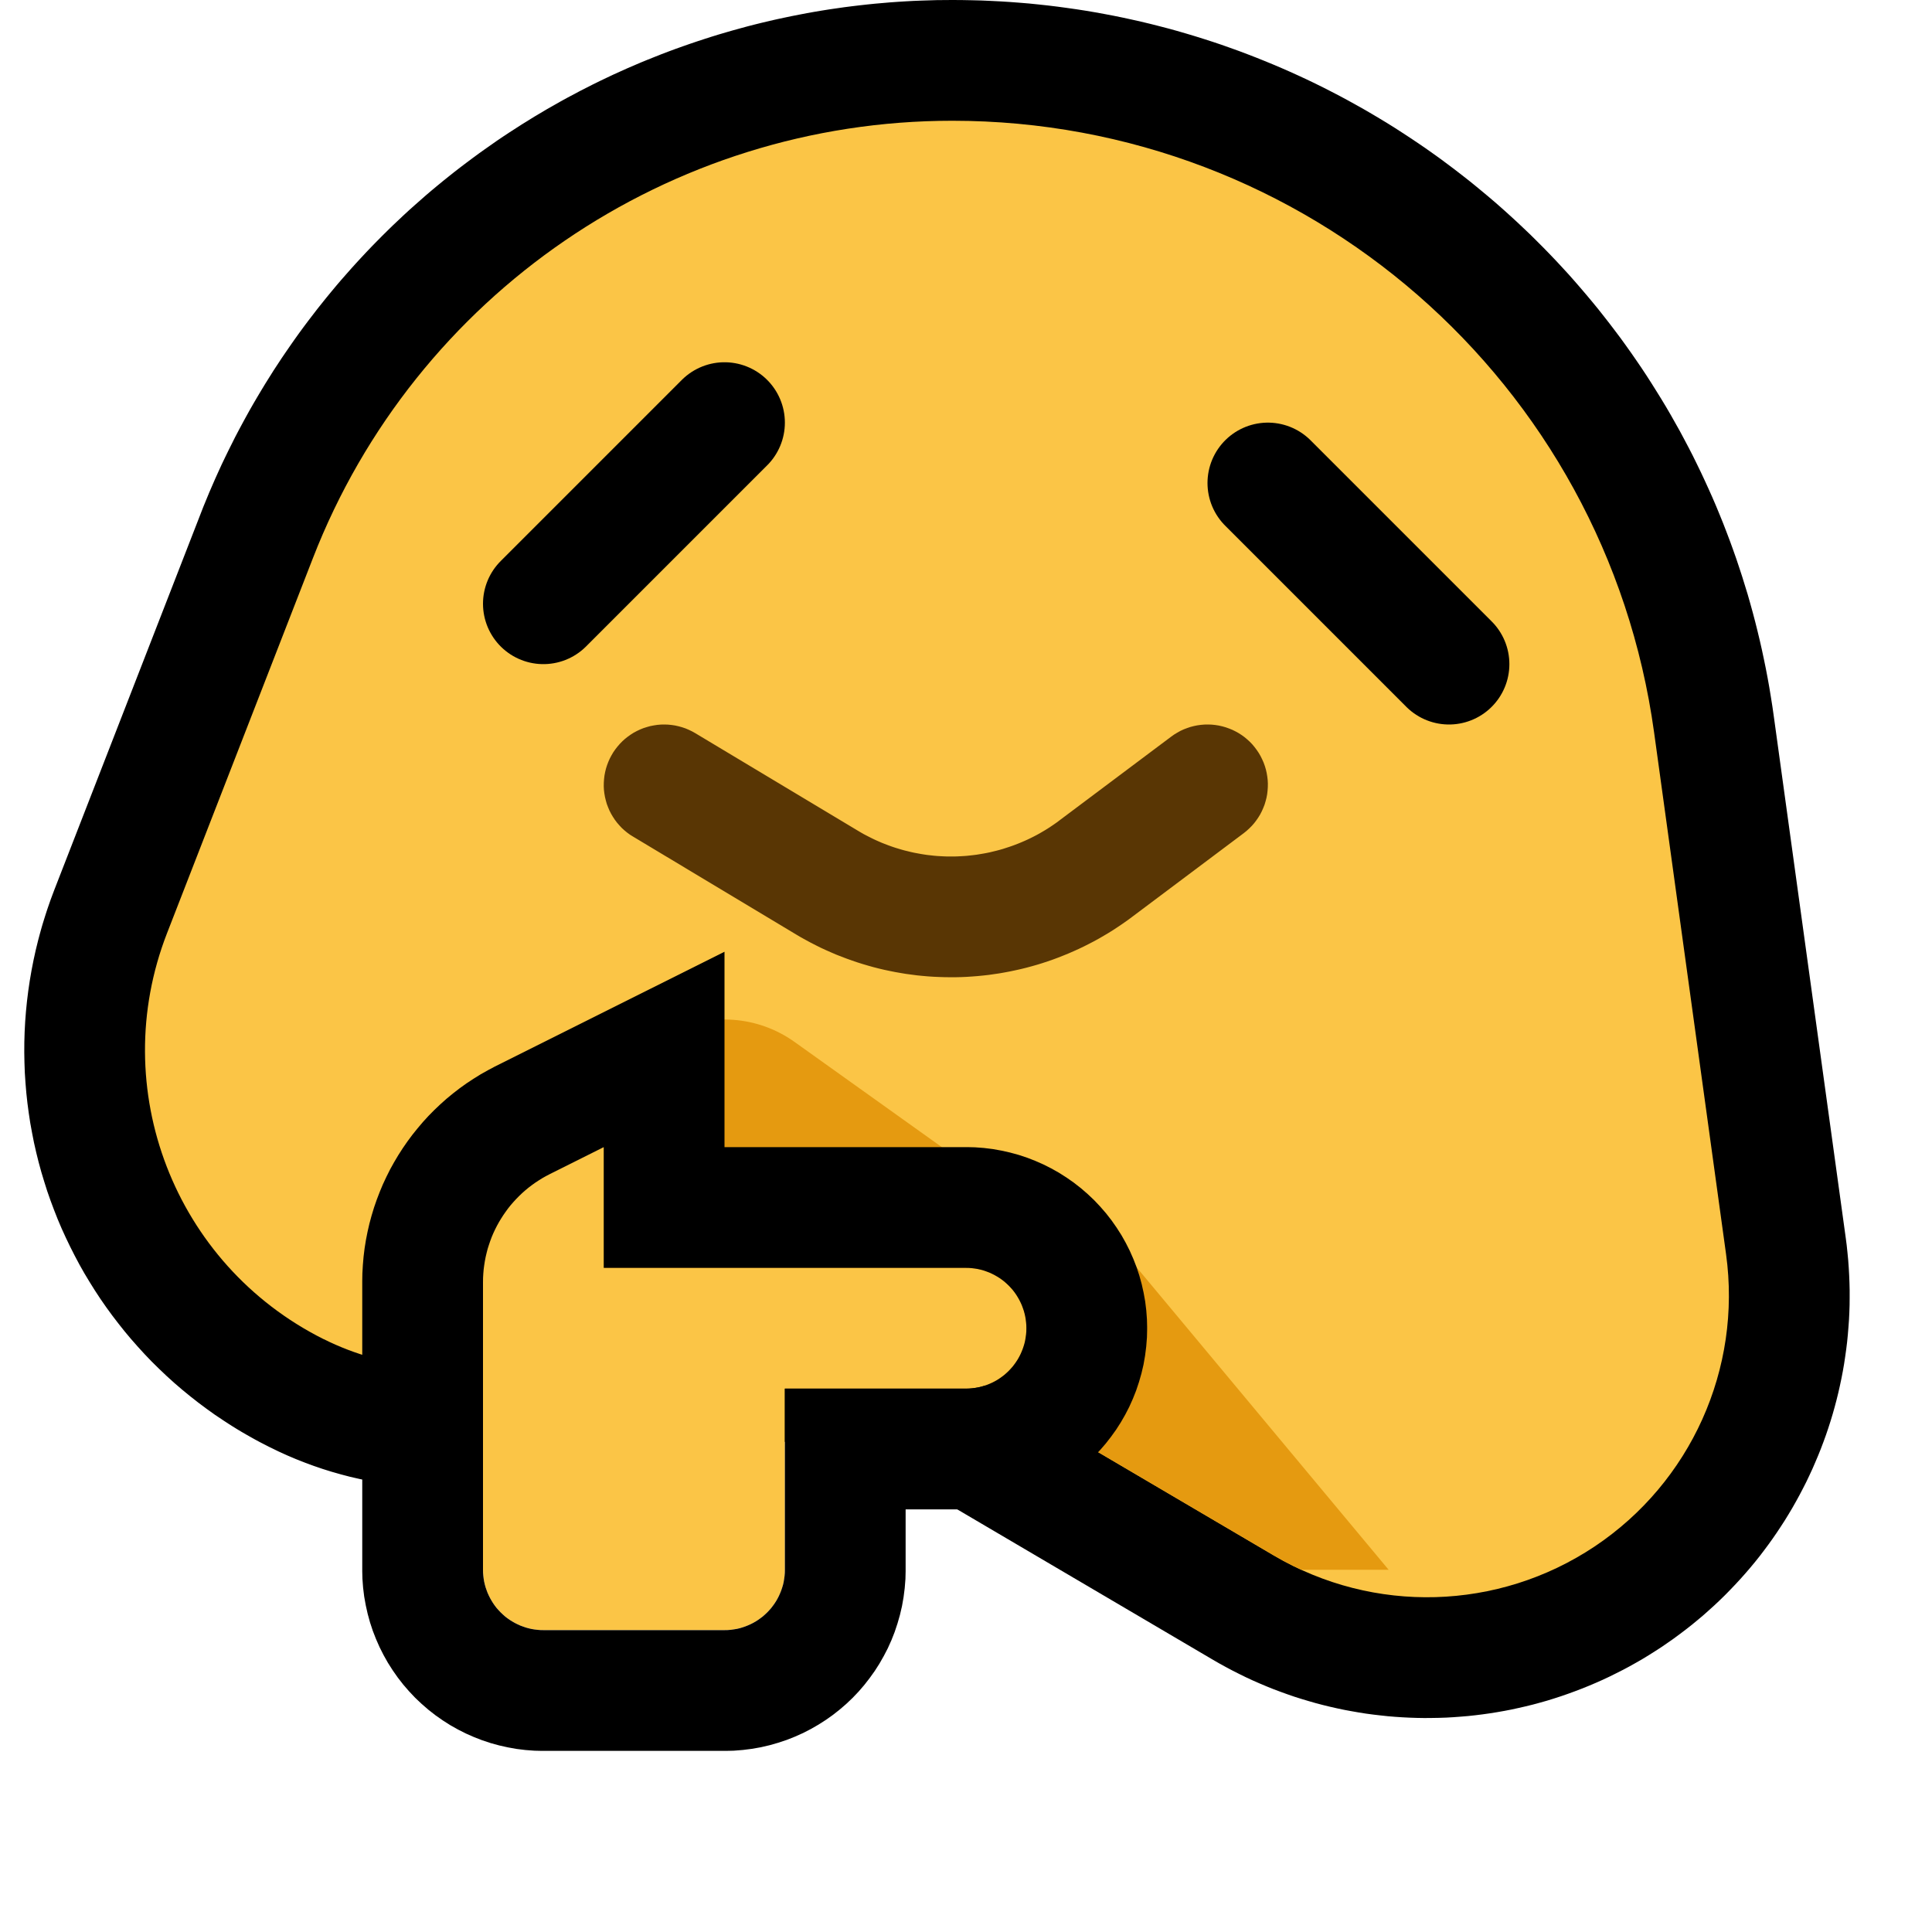
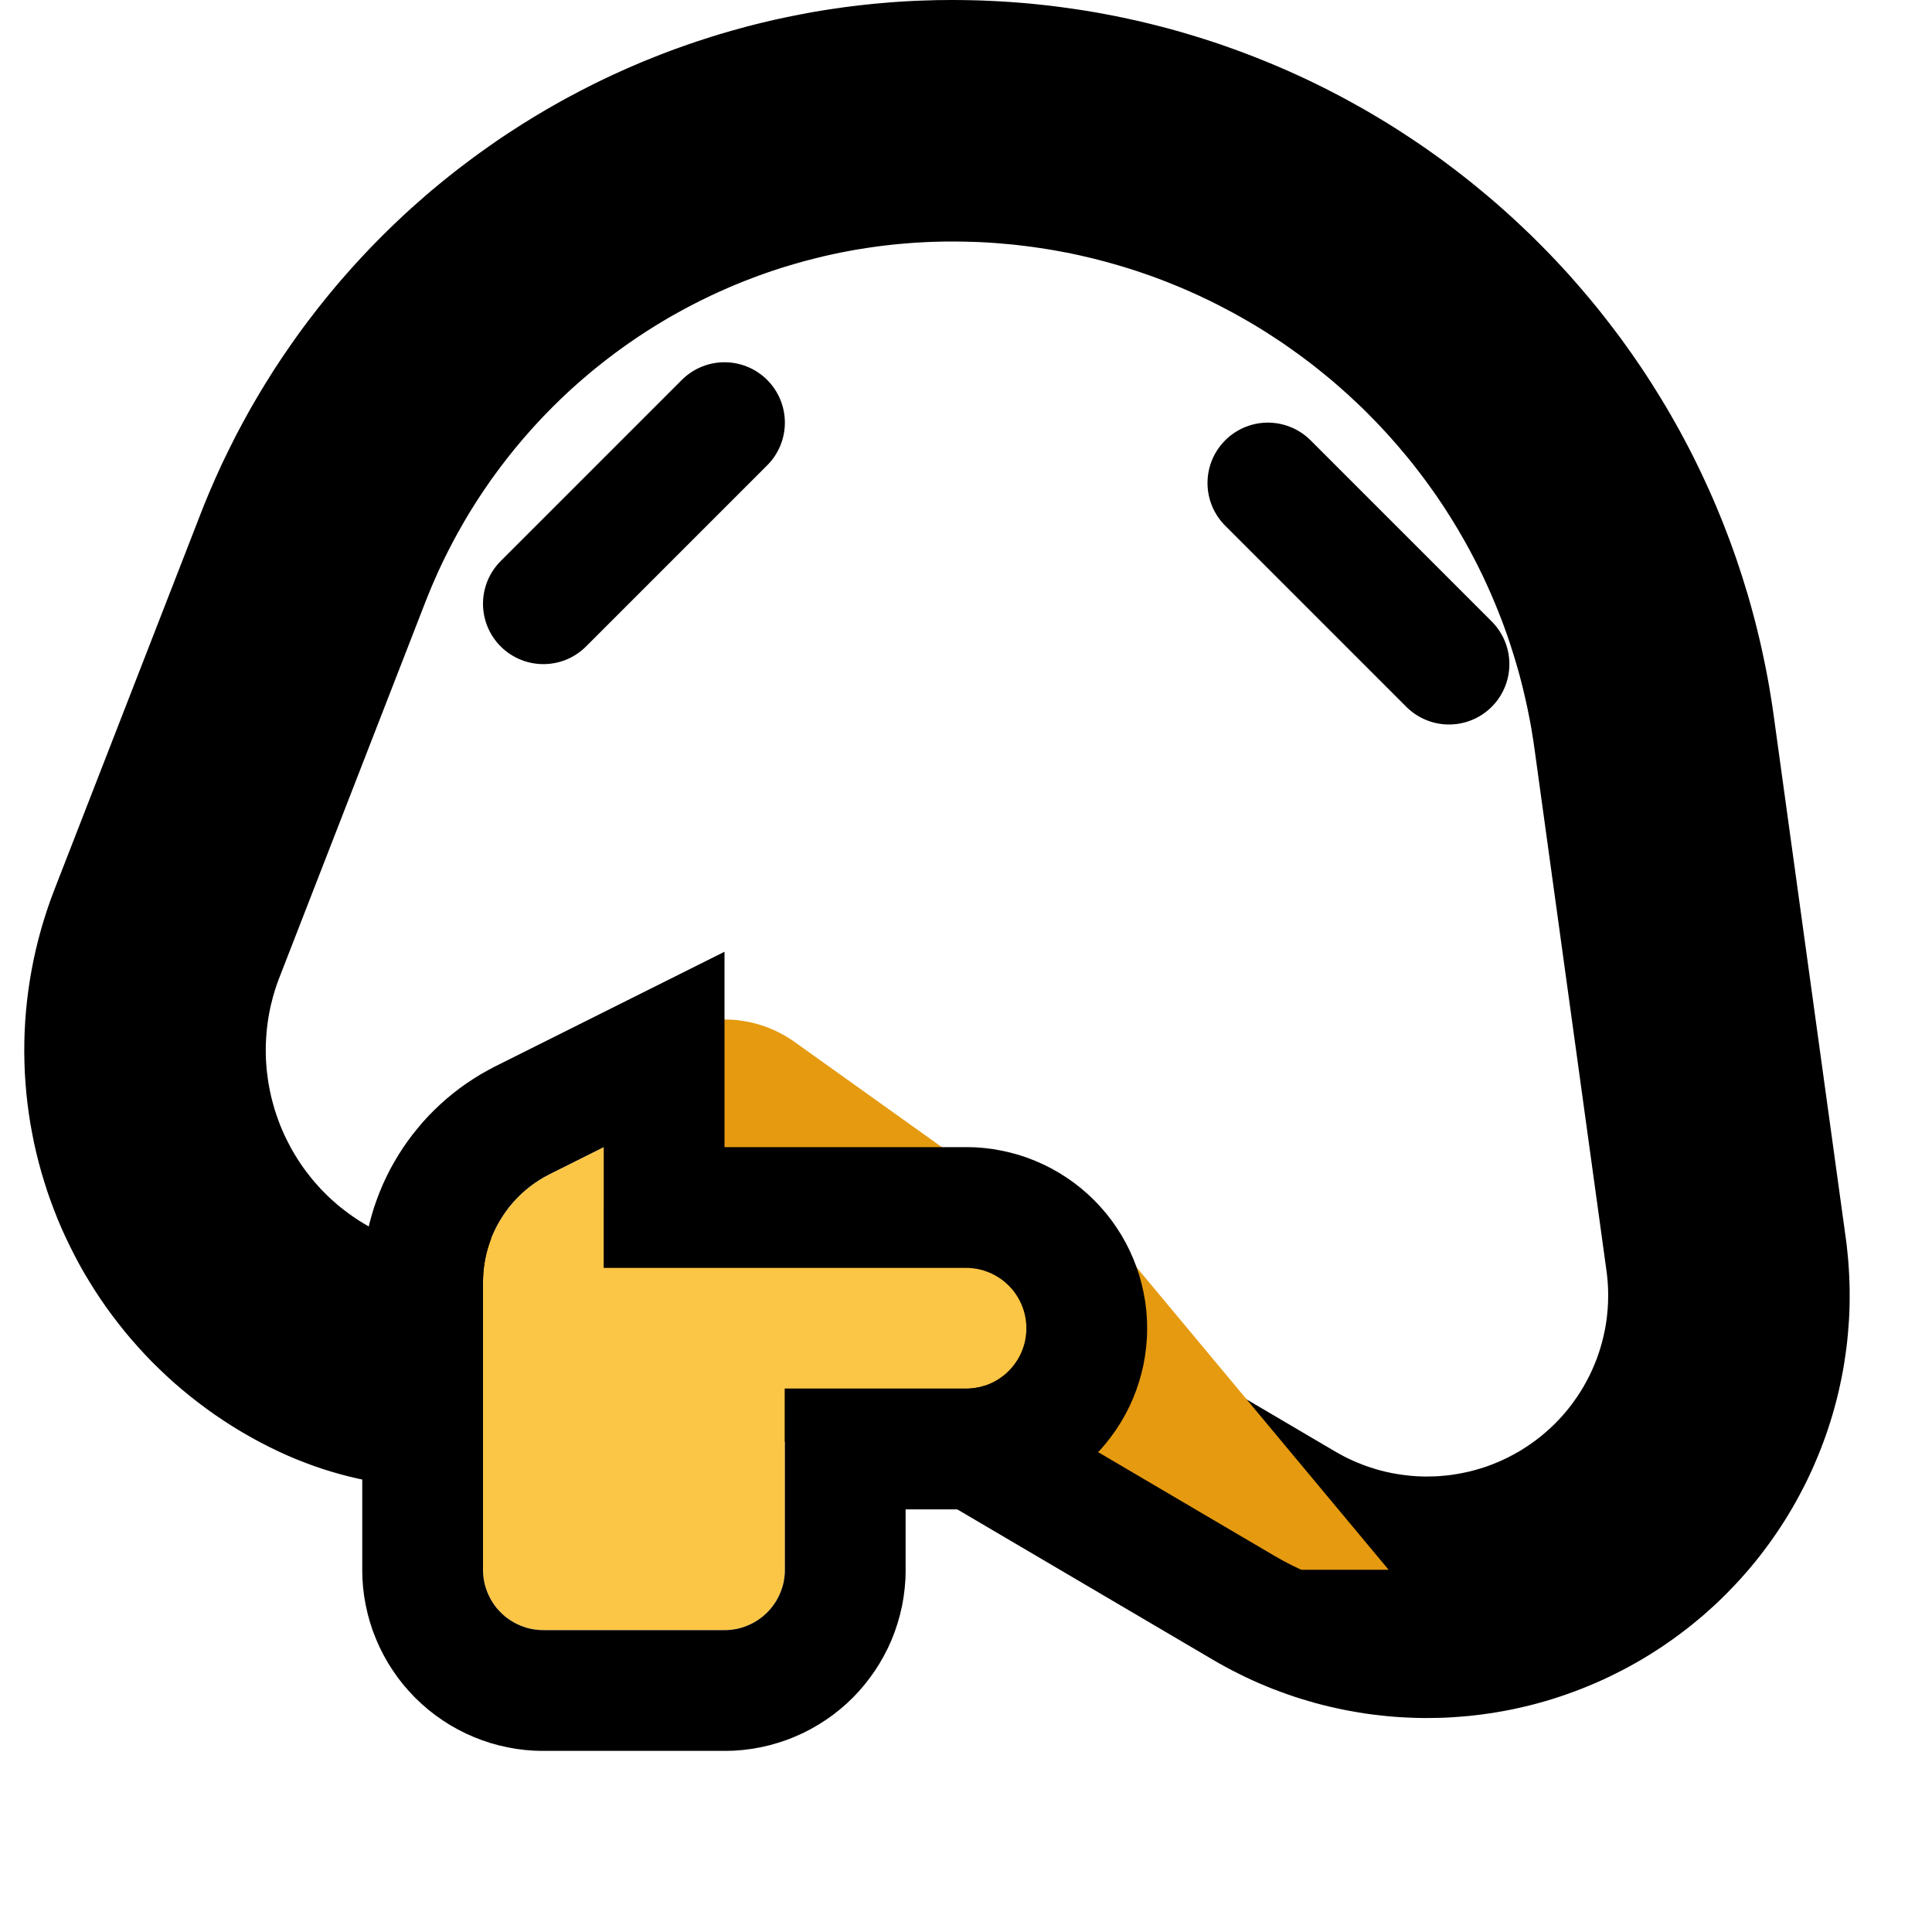
<svg xmlns="http://www.w3.org/2000/svg" width="100%" height="100%" viewBox="0 0 32 32" version="1.1" xml:space="preserve" style="fill-rule:evenodd;clip-rule:evenodd;stroke-linecap:round;stroke-linejoin:round;stroke-miterlimit:1.5;">
  <rect id="thinktink" x="0" y="0" width="32" height="32" style="fill:none;" />
  <g id="outline">
    <path d="M15.934,0.001l0.16,0.003l0.159,0.004l0.159,0.007l0.159,0.008l0.158,0.01l0.158,0.012l0.158,0.013l0.157,0.016l0.157,0.017l0.156,0.019l0.155,0.021l0.155,0.022l0.155,0.024l0.154,0.026l0.154,0.028l0.153,0.029l0.152,0.031l0.152,0.033l0.151,0.034l0.151,0.036l0.15,0.038l0.15,0.039l0.149,0.041l0.148,0.043l0.147,0.044l0.147,0.046l0.146,0.047l0.146,0.049l0.144,0.051l0.145,0.052l0.143,0.054l0.142,0.055l0.142,0.057l0.141,0.058l0.141,0.06l0.139,0.061l0.139,0.063l0.138,0.064l0.137,0.066l0.136,0.067l0.135,0.069l0.135,0.07l0.134,0.072l0.132,0.073l0.132,0.074l0.131,0.076l0.131,0.078l0.129,0.078l0.128,0.08l0.127,0.082l0.127,0.083l0.125,0.084l0.125,0.085l0.123,0.087l0.123,0.088l0.121,0.09l0.121,0.091l0.119,0.092l0.119,0.093l0.117,0.095l0.116,0.096l0.116,0.097l0.114,0.098l0.113,0.1l0.112,0.101l0.111,0.102l0.11,0.104l0.109,0.104l0.107,0.106l0.107,0.107l0.105,0.108l0.104,0.109l0.103,0.111l0.102,0.111l0.1,0.113l0.099,0.114l0.098,0.115l0.097,0.116l0.096,0.117l0.094,0.119l0.093,0.119l0.092,0.121l0.091,0.121l0.089,0.123l0.088,0.124l0.086,0.124l0.086,0.126l0.084,0.127l0.082,0.128l0.081,0.129l0.08,0.129l0.079,0.131l0.077,0.132l0.075,0.133l0.075,0.133l0.072,0.135l0.072,0.136l0.07,0.136l0.068,0.138l0.067,0.138l0.065,0.139l0.064,0.14l0.063,0.141l0.061,0.142l0.059,0.143l0.058,0.143l0.056,0.145l0.055,0.145l0.053,0.146l0.052,0.147l0.049,0.147l0.049,0.149l0.046,0.149l0.046,0.149l0.043,0.151l0.042,0.152l0.04,0.152l0.038,0.152l0.037,0.154l0.035,0.154l0.033,0.155l0.032,0.155l0.03,0.157l0.028,0.156l0.026,0.158l0.025,0.158l0.022,0.153l1.194,8.656l0.015,0.116l0.013,0.124l0.012,0.124l0.009,0.125l0.007,0.124l0.005,0.124l0.003,0.124l0,0.123l-0.001,0.124l-0.004,0.123l-0.006,0.123l-0.009,0.122l-0.01,0.123l-0.012,0.121l-0.015,0.122l-0.017,0.121l-0.018,0.12l-0.021,0.121l-0.023,0.119l-0.025,0.119l-0.027,0.119l-0.029,0.118l-0.031,0.117l-0.033,0.117l-0.035,0.116l-0.037,0.115l-0.039,0.115l-0.041,0.113l-0.043,0.114l-0.045,0.112l-0.047,0.111l-0.048,0.111l-0.051,0.11l-0.052,0.109l-0.055,0.108l-0.056,0.107l-0.058,0.106l-0.06,0.106l-0.062,0.104l-0.063,0.103l-0.066,0.102l-0.067,0.101l-0.069,0.1l-0.071,0.099l-0.072,0.097l-0.074,0.097l-0.076,0.095l-0.078,0.094l-0.08,0.093l-0.081,0.091l-0.083,0.09l-0.085,0.089l-0.086,0.088l-0.088,0.086l-0.089,0.084l-0.092,0.083l-0.092,0.082l-0.095,0.08l-0.096,0.079l-0.098,0.077l-0.099,0.075l-0.1,0.074l-0.103,0.072l-0.103,0.071l-0.105,0.068l-0.106,0.067l-0.107,0.065l-0.108,0.062l-0.109,0.061l-0.109,0.058l-0.111,0.056l-0.111,0.055l-0.111,0.052l-0.113,0.05l-0.113,0.048l-0.114,0.046l-0.115,0.044l-0.115,0.042l-0.115,0.04l-0.117,0.038l-0.116,0.036l-0.117,0.033l-0.118,0.032l-0.118,0.029l-0.118,0.027l-0.119,0.026l-0.119,0.023l-0.12,0.021l-0.119,0.019l-0.12,0.017l-0.121,0.015l-0.12,0.013l-0.12,0.01l-0.121,0.009l-0.121,0.007l-0.121,0.004l-0.121,0.002l-0.12,0.001l-0.121,-0.002l-0.121,-0.004l-0.121,-0.006l-0.121,-0.008l-0.121,-0.01l-0.12,-0.013l-0.121,-0.014l-0.12,-0.016l-0.12,-0.019l-0.12,-0.021l-0.119,-0.022l-0.119,-0.025l-0.119,-0.027l-0.119,-0.029l-0.118,-0.031l-0.118,-0.034l-0.117,-0.035l-0.117,-0.037l-0.116,-0.04l-0.116,-0.042l-0.115,-0.043l-0.114,-0.046l-0.114,-0.048l-0.114,-0.05l-0.112,-0.052l-0.112,-0.055l-0.111,-0.056l-0.111,-0.059l-0.109,-0.06l-0.101,-0.058l-4.685,-2.756l-0.085,-0.049l-0.079,-0.044l-0.08,-0.044l-0.08,-0.042l-0.08,-0.041l-0.081,-0.04l-0.082,-0.039l-0.082,-0.037l-0.082,-0.037l-0.083,-0.035l-0.083,-0.034l-0.083,-0.033l-0.084,-0.032l-0.084,-0.031l-0.085,-0.03l-0.085,-0.028l-0.085,-0.028l-0.085,-0.026l-0.086,-0.025l-0.086,-0.024l-0.086,-0.022l-0.087,-0.022l-0.087,-0.02l-0.087,-0.019l-0.087,-0.019l-0.087,-0.016l-0.088,-0.016l-0.088,-0.015l-0.088,-0.013l-0.088,-0.012l-0.088,-0.012l-0.089,-0.009l-0.088,-0.009l-0.089,-0.008l-0.089,-0.006l-0.089,-0.005l-0.088,-0.004l-0.089,-0.003l-0.09,-0.002l-0.089,0l-0.089,0l-0.089,0.002l-0.089,0.003l-0.089,0.004l-0.089,0.006l-0.089,0.006l-0.089,0.008l-0.089,0.009l-0.089,0.01l-0.089,0.012l-0.089,0.012l-0.088,0.014l-0.089,0.015l-0.088,0.016l-0.088,0.017l-0.089,0.019l-0.088,0.02l-0.087,0.02l-0.088,0.023l-0.087,0.023l-0.087,0.025l-0.087,0.025l-0.087,0.027l-0.093,0.031l-0.505,0.168l-0.14,0.045l-0.153,0.044l-0.153,0.041l-0.154,0.037l-0.155,0.033l-0.155,0.029l-0.156,0.026l-0.156,0.021l-0.156,0.018l-0.157,0.013l-0.157,0.01l-0.156,0.006l-0.157,0.003l-0.157,-0.002l-0.157,-0.005l-0.156,-0.009l-0.156,-0.013l-0.156,-0.017l-0.155,-0.021l-0.155,-0.024l-0.155,-0.029l-0.153,-0.032l-0.153,-0.035l-0.153,-0.04l-0.151,-0.043l-0.151,-0.047l-0.149,-0.051l-0.149,-0.055l-0.147,-0.058l-0.146,-0.062l-0.145,-0.066l-0.133,-0.065l-0.019,-0.009l-0.072,-0.037l-0.078,-0.04l-0.078,-0.042l-0.077,-0.043l-0.076,-0.043l-0.076,-0.044l-0.075,-0.045l-0.074,-0.046l-0.074,-0.047l-0.078,-0.051l-0.139,-0.093l-0.141,-0.101l-0.138,-0.103l-0.135,-0.106l-0.133,-0.109l-0.129,-0.111l-0.127,-0.115l-0.123,-0.117l-0.121,-0.119l-0.117,-0.122l-0.114,-0.125l-0.112,-0.127l-0.108,-0.129l-0.104,-0.131l-0.102,-0.133l-0.099,-0.136l-0.095,-0.137l-0.092,-0.14l-0.088,-0.141l-0.086,-0.143l-0.082,-0.145l-0.078,-0.147l-0.075,-0.148l-0.072,-0.15l-0.069,-0.151l-0.065,-0.153l-0.061,-0.155l-0.058,-0.155l-0.055,-0.157l-0.05,-0.158l-0.048,-0.159l-0.044,-0.161l-0.04,-0.161l-0.037,-0.163l-0.032,-0.163l-0.03,-0.164l-0.025,-0.165l-0.022,-0.166l-0.018,-0.166l-0.014,-0.168l-0.011,-0.167l-0.006,-0.169l-0.003,-0.168l0.001,-0.169l0.005,-0.169l0.009,-0.17l0.013,-0.169l0.017,-0.17l0.021,-0.17l0.025,-0.17l0.029,-0.169l0.033,-0.169l0.037,-0.169l0.04,-0.163l0.024,-0.09l0.023,-0.084l0.024,-0.084l0.026,-0.084l0.026,-0.083l0.027,-0.083l0.029,-0.084l0.029,-0.083l0.031,-0.083l0.029,-0.077l2.421,-6.223l0.045,-0.116l0.049,-0.119l0.049,-0.119l0.051,-0.118l0.051,-0.117l0.053,-0.117l0.053,-0.116l0.055,-0.115l0.056,-0.115l0.057,-0.114l0.057,-0.114l0.059,-0.112l0.06,-0.112l0.061,-0.112l0.061,-0.11l0.063,-0.11l0.064,-0.109l0.065,-0.109l0.065,-0.107l0.067,-0.107l0.067,-0.107l0.069,-0.105l0.069,-0.105l0.071,-0.104l0.071,-0.103l0.072,-0.103l0.073,-0.102l0.074,-0.101l0.075,-0.1l0.076,-0.099l0.076,-0.099l0.078,-0.098l0.078,-0.097l0.079,-0.096l0.08,-0.096l0.081,-0.095l0.082,-0.093l0.082,-0.093l0.084,-0.093l0.084,-0.091l0.085,-0.091l0.085,-0.089l0.087,-0.089l0.087,-0.088l0.088,-0.087l0.089,-0.087l0.09,-0.085l0.09,-0.085l0.091,-0.084l0.092,-0.082l0.093,-0.082l0.093,-0.082l0.094,-0.08l0.095,-0.079l0.096,-0.079l0.096,-0.077l0.097,-0.077l0.097,-0.075l0.099,-0.075l0.099,-0.074l0.099,-0.073l0.101,-0.072l0.101,-0.071l0.101,-0.071l0.102,-0.069l0.103,-0.068l0.104,-0.067l0.104,-0.067l0.105,-0.065l0.105,-0.065l0.106,-0.063l0.106,-0.063l0.108,-0.061l0.107,-0.061l0.109,-0.06l0.109,-0.058l0.109,-0.058l0.11,-0.056l0.11,-0.056l0.112,-0.055l0.111,-0.053l0.112,-0.053l0.113,-0.051l0.113,-0.051l0.114,-0.049l0.114,-0.049l0.115,-0.047l0.115,-0.046l0.116,-0.046l0.116,-0.044l0.116,-0.043l0.118,-0.042l0.117,-0.041l0.118,-0.04l0.119,-0.039l0.118,-0.038l0.12,-0.037l0.119,-0.035l0.121,-0.035l0.12,-0.033l0.121,-0.033l0.121,-0.031l0.122,-0.03l0.122,-0.029l0.123,-0.028l0.122,-0.026l0.124,-0.026l0.123,-0.024l0.124,-0.024l0.124,-0.022l0.125,-0.021l0.125,-0.02l0.125,-0.018l0.125,-0.018l0.126,-0.016l0.126,-0.015l0.126,-0.014l0.127,-0.013l0.127,-0.011l0.127,-0.011l0.127,-0.009l0.128,-0.008l0.128,-0.007l0.128,-0.005l0.128,-0.004l0.129,-0.004l0.128,-0.001l0.125,-0.001l0.011,0l0.155,0.001Zm-0.252,3.999l-0.091,0.002l-0.09,0.002l-0.09,0.003l-0.09,0.004l-0.089,0.005l-0.09,0.005l-0.089,0.007l-0.089,0.007l-0.089,0.008l-0.089,0.009l-0.088,0.01l-0.089,0.01l-0.088,0.012l-0.088,0.012l-0.087,0.013l-0.088,0.014l-0.087,0.014l-0.087,0.016l-0.086,0.016l-0.087,0.017l-0.086,0.018l-0.086,0.019l-0.086,0.019l-0.085,0.021l-0.086,0.021l-0.084,0.022l-0.085,0.022l-0.084,0.024l-0.085,0.024l-0.083,0.025l-0.084,0.025l-0.083,0.027l-0.083,0.027l-0.083,0.028l-0.082,0.029l-0.082,0.029l-0.082,0.031l-0.081,0.031l-0.081,0.031l-0.081,0.033l-0.08,0.033l-0.08,0.034l-0.08,0.035l-0.079,0.035l-0.079,0.036l-0.079,0.037l-0.078,0.038l-0.078,0.038l-0.077,0.039l-0.077,0.039l-0.077,0.041l-0.076,0.041l-0.076,0.042l-0.076,0.042l-0.075,0.043l-0.074,0.044l-0.075,0.045l-0.074,0.045l-0.073,0.046l-0.073,0.046l-0.073,0.048l-0.072,0.047l-0.071,0.049l-0.072,0.049l-0.07,0.05l-0.071,0.051l-0.07,0.051l-0.069,0.052l-0.069,0.052l-0.068,0.053l-0.068,0.054l-0.068,0.054l-0.067,0.055l-0.066,0.056l-0.066,0.056l-0.066,0.057l-0.064,0.057l-0.065,0.058l-0.064,0.059l-0.063,0.059l-0.063,0.06l-0.062,0.061l-0.062,0.061l-0.061,0.062l-0.061,0.062l-0.06,0.063l-0.059,0.063l-0.059,0.064l-0.059,0.065l-0.057,0.065l-0.058,0.066l-0.056,0.066l-0.056,0.067l-0.056,0.067l-0.054,0.068l-0.055,0.069l-0.053,0.069l-0.053,0.069l-0.053,0.071l-0.051,0.07l-0.052,0.071l-0.05,0.072l-0.05,0.073l-0.049,0.072l-0.049,0.074l-0.048,0.074l-0.047,0.074l-0.047,0.075l-0.046,0.075l-0.045,0.076l-0.045,0.077l-0.043,0.077l-0.044,0.077l-0.042,0.078l-0.042,0.078l-0.041,0.079l-0.041,0.08l-0.04,0.08l-0.039,0.08l-0.038,0.081l-0.038,0.081l-0.036,0.082l-0.037,0.083l-0.035,0.082l-0.035,0.084l-0.034,0.084l-0.035,0.088l-2.412,6.204l-0.017,0.044l-0.014,0.038l-0.014,0.038l-0.013,0.038l-0.012,0.039l-0.013,0.038l-0.011,0.038l-0.011,0.039l-0.011,0.038l-0.008,0.033l-0.021,0.082l-0.017,0.077l-0.015,0.077l-0.013,0.077l-0.011,0.077l-0.01,0.077l-0.007,0.077l-0.006,0.076l-0.004,0.077l-0.003,0.077l0,0.077l0.001,0.076l0.003,0.077l0.005,0.076l0.006,0.076l0.009,0.075l0.01,0.076l0.011,0.075l0.014,0.075l0.015,0.075l0.016,0.074l0.019,0.074l0.02,0.073l0.021,0.073l0.024,0.072l0.025,0.072l0.026,0.071l0.028,0.071l0.03,0.069l0.031,0.07l0.033,0.068l0.035,0.068l0.035,0.067l0.038,0.066l0.039,0.066l0.04,0.064l0.042,0.063l0.043,0.063l0.045,0.062l0.047,0.06l0.047,0.06l0.049,0.059l0.051,0.057l0.051,0.057l0.054,0.055l0.054,0.054l0.056,0.053l0.058,0.052l0.058,0.051l0.06,0.049l0.062,0.048l0.063,0.047l0.064,0.046l0.07,0.047l0.028,0.019l0.034,0.021l0.034,0.021l0.034,0.02l0.035,0.021l0.035,0.02l0.035,0.019l0.036,0.019l0.036,0.019l0.032,0.016l0.061,0.03l0.054,0.025l0.056,0.023l0.055,0.022l0.056,0.021l0.057,0.019l0.056,0.018l0.057,0.016l0.058,0.015l0.058,0.013l0.058,0.012l0.058,0.011l0.058,0.009l0.059,0.008l0.059,0.006l0.059,0.005l0.059,0.004l0.059,0.002l0.059,0l0.059,0l0.059,-0.003l0.059,-0.004l0.059,-0.005l0.059,-0.006l0.059,-0.008l0.059,-0.01l0.058,-0.011l0.059,-0.012l0.058,-0.014l0.058,-0.016l0.058,-0.017l0.069,-0.022l0.494,-0.164l0.131,-0.043l0.139,-0.043l0.138,-0.041l0.139,-0.04l0.14,-0.037l0.139,-0.035l0.14,-0.034l0.141,-0.031l0.14,-0.03l0.141,-0.027l0.141,-0.026l0.141,-0.024l0.142,-0.022l0.141,-0.02l0.142,-0.018l0.142,-0.016l0.142,-0.014l0.142,-0.013l0.142,-0.01l0.142,-0.009l0.142,-0.007l0.142,-0.005l0.143,-0.003l0.142,-0.001l0.142,0.001l0.142,0.003l0.142,0.004l0.142,0.007l0.141,0.008l0.142,0.01l0.141,0.013l0.142,0.013l0.141,0.016l0.14,0.018l0.141,0.019l0.14,0.022l0.14,0.023l0.14,0.025l0.14,0.027l0.139,0.029l0.139,0.031l0.138,0.032l0.138,0.035l0.138,0.036l0.137,0.038l0.137,0.04l0.136,0.042l0.136,0.043l0.135,0.046l0.135,0.047l0.134,0.049l0.134,0.051l0.133,0.053l0.133,0.054l0.132,0.057l0.131,0.058l0.131,0.06l0.13,0.062l0.129,0.063l0.129,0.066l0.127,0.067l0.127,0.069l0.127,0.071l0.119,0.069l4.681,2.754l0.055,0.031l0.047,0.026l0.048,0.026l0.047,0.024l0.048,0.023l0.048,0.022l0.049,0.022l0.049,0.02l0.049,0.02l0.049,0.019l0.05,0.018l0.049,0.016l0.05,0.016l0.05,0.016l0.051,0.014l0.05,0.013l0.051,0.013l0.051,0.011l0.051,0.011l0.051,0.009l0.051,0.009l0.052,0.008l0.051,0.007l0.052,0.006l0.052,0.006l0.051,0.004l0.052,0.004l0.052,0.002l0.052,0.002l0.052,0.001l0.052,-0.001l0.052,-0.001l0.052,-0.001l0.051,-0.003l0.052,-0.004l0.052,-0.005l0.052,-0.005l0.051,-0.006l0.051,-0.008l0.052,-0.008l0.051,-0.009l0.051,-0.01l0.051,-0.011l0.051,-0.011l0.05,-0.013l0.051,-0.014l0.05,-0.014l0.05,-0.015l0.049,-0.016l0.05,-0.017l0.049,-0.018l0.049,-0.019l0.049,-0.02l0.048,-0.02l0.048,-0.022l0.048,-0.022l0.048,-0.023l0.047,-0.025l0.047,-0.025l0.046,-0.026l0.047,-0.026l0.046,-0.028l0.045,-0.029l0.045,-0.029l0.045,-0.031l0.044,-0.031l0.043,-0.031l0.043,-0.033l0.042,-0.033l0.041,-0.034l0.04,-0.034l0.04,-0.035l0.039,-0.035l0.038,-0.037l0.038,-0.036l0.037,-0.038l0.036,-0.038l0.036,-0.038l0.034,-0.039l0.034,-0.04l0.034,-0.04l0.032,-0.041l0.032,-0.041l0.031,-0.042l0.03,-0.043l0.03,-0.042l0.029,-0.044l0.028,-0.043l0.027,-0.045l0.027,-0.044l0.025,-0.046l0.025,-0.045l0.024,-0.046l0.024,-0.046l0.022,-0.047l0.022,-0.047l0.021,-0.048l0.02,-0.048l0.019,-0.048l0.019,-0.048l0.017,-0.049l0.017,-0.049l0.016,-0.05l0.015,-0.05l0.014,-0.05l0.013,-0.05l0.013,-0.051l0.011,-0.05l0.011,-0.051l0.01,-0.051l0.009,-0.052l0.008,-0.051l0.007,-0.052l0.006,-0.052l0.005,-0.052l0.005,-0.053l0.003,-0.052l0.003,-0.053l0.001,-0.052l0.001,-0.053l0,-0.053l-0.001,-0.053l-0.002,-0.053l-0.003,-0.053l-0.004,-0.054l-0.005,-0.053l-0.006,-0.054l-0.008,-0.062l-1.19,-8.627l-0.017,-0.119l-0.018,-0.112l-0.018,-0.113l-0.02,-0.111l-0.022,-0.111l-0.022,-0.11l-0.024,-0.11l-0.025,-0.11l-0.026,-0.109l-0.027,-0.108l-0.028,-0.108l-0.03,-0.107l-0.031,-0.106l-0.032,-0.107l-0.033,-0.105l-0.034,-0.105l-0.035,-0.105l-0.037,-0.104l-0.037,-0.103l-0.039,-0.103l-0.04,-0.102l-0.041,-0.101l-0.042,-0.101l-0.043,-0.101l-0.044,-0.099l-0.045,-0.099l-0.046,-0.099l-0.048,-0.098l-0.048,-0.097l-0.05,-0.097l-0.05,-0.095l-0.052,-0.096l-0.052,-0.094l-0.054,-0.094l-0.054,-0.094l-0.056,-0.092l-0.056,-0.092l-0.058,-0.091l-0.058,-0.091l-0.06,-0.09l-0.06,-0.089l-0.061,-0.088l-0.063,-0.088l-0.063,-0.087l-0.064,-0.086l-0.065,-0.085l-0.066,-0.085l-0.067,-0.084l-0.068,-0.083l-0.069,-0.082l-0.069,-0.082l-0.071,-0.081l-0.071,-0.08l-0.072,-0.079l-0.073,-0.078l-0.074,-0.078l-0.075,-0.077l-0.075,-0.076l-0.076,-0.075l-0.078,-0.074l-0.078,-0.073l-0.078,-0.073l-0.08,-0.071l-0.08,-0.071l-0.081,-0.07l-0.082,-0.069l-0.083,-0.068l-0.083,-0.067l-0.084,-0.067l-0.085,-0.065l-0.085,-0.064l-0.087,-0.064l-0.087,-0.062l-0.087,-0.062l-0.088,-0.061l-0.089,-0.059l-0.09,-0.059l-0.09,-0.058l-0.091,-0.057l-0.092,-0.056l-0.092,-0.054l-0.093,-0.054l-0.094,-0.053l-0.094,-0.052l-0.095,-0.05l-0.095,-0.05l-0.096,-0.049l-0.096,-0.048l-0.098,-0.046l-0.097,-0.046l-0.098,-0.044l-0.099,-0.044l-0.099,-0.042l-0.1,-0.041l-0.101,-0.041l-0.101,-0.039l-0.101,-0.038l-0.102,-0.037l-0.102,-0.035l-0.103,-0.035l-0.104,-0.034l-0.104,-0.032l-0.104,-0.031l-0.105,-0.03l-0.105,-0.029l-0.106,-0.028l-0.106,-0.027l-0.107,-0.025l-0.107,-0.025l-0.107,-0.023l-0.108,-0.022l-0.108,-0.02l-0.109,-0.02l-0.109,-0.018l-0.11,-0.017l-0.109,-0.016l-0.111,-0.015l-0.11,-0.013l-0.111,-0.013l-0.112,-0.01l-0.112,-0.01l-0.112,-0.009l-0.112,-0.007l-0.113,-0.006l-0.113,-0.004l-0.114,-0.003l-0.113,-0.002l-0.116,-0.001l-0.09,0Z" />
  </g>
  <g id="emoji">
-     <path d="M27.397,12.131c-0.8,-5.806 -5.763,-10.131 -11.624,-10.131c0,0 0,0 -0.001,0c-4.685,0 -8.891,2.877 -10.589,7.244c-0.816,2.099 -1.684,4.331 -2.417,6.214c-1.001,2.574 0.123,5.486 2.593,6.722c0.001,0 0.001,0 0.002,0c1.049,0.525 2.264,0.612 3.377,0.241c0.162,-0.054 0.329,-0.11 0.5,-0.167c2.39,-0.797 5.008,-0.521 7.18,0.757c1.369,0.805 3.016,1.774 4.683,2.754c1.652,0.972 3.714,0.914 5.309,-0.149c1.595,-1.064 2.441,-2.945 2.179,-4.843c-0.386,-2.805 -0.806,-5.843 -1.192,-8.642Z" style="fill:#fbc546;" />
    <clipPath id="_clip1">
      <path d="M27.397,12.131c-0.8,-5.806 -5.763,-10.131 -11.624,-10.131c0,0 0,0 -0.001,0c-4.685,0 -8.891,2.877 -10.589,7.244c-0.816,2.099 -1.684,4.331 -2.417,6.214c-1.001,2.574 0.123,5.486 2.593,6.722c0.001,0 0.001,0 0.002,0c1.049,0.525 2.264,0.612 3.377,0.241c0.162,-0.054 0.329,-0.11 0.5,-0.167c2.39,-0.797 5.008,-0.521 7.18,0.757c1.369,0.805 3.016,1.774 4.683,2.754c1.652,0.972 3.714,0.914 5.309,-0.149c1.595,-1.064 2.441,-2.945 2.179,-4.843c-0.386,-2.805 -0.806,-5.843 -1.192,-8.642Z" />
    </clipPath>
    <g clip-path="url(#_clip1)">
      <path d="M17,20c0,0 -1.983,-1.416 -3.838,-2.741c-0.609,-0.436 -1.411,-0.494 -2.077,-0.151c-0.666,0.343 -1.085,1.029 -1.085,1.778c0,2.809 0,6.399 0,8.114c0,0.552 0.448,1 1,1c0.871,0 2.129,0 3,0c0.265,0 0.52,-0.105 0.707,-0.293c0.188,-0.187 0.293,-0.442 0.293,-0.707c0,-0.5 0,-1 0,-1l8,0c0,0 -3.011,-3.614 -4.36,-5.232c-0.406,-0.487 -1.006,-0.768 -1.64,-0.768c0,0 0,0 0,0Z" style="fill:#e59a10;" />
    </g>
    <path d="M9,10l3,-3" style="fill:none;stroke:#000;stroke-width:2px;" />
    <path d="M24,11l-3,-3" style="fill:none;stroke:#000;stroke-width:2px;" />
-     <path d="M11.066,12.002l0.059,0.006l0.059,0.009l0.058,0.013l0.057,0.016l0.056,0.019l0.054,0.023l0.054,0.026l0.052,0.029l2.689,1.613l0.054,0.032l0.049,0.028l0.05,0.026l0.051,0.026l0.05,0.025l0.051,0.024l0.052,0.023l0.051,0.022l0.052,0.02l0.052,0.02l0.053,0.019l0.053,0.018l0.052,0.016l0.054,0.016l0.053,0.015l0.054,0.013l0.053,0.013l0.054,0.012l0.054,0.01l0.054,0.01l0.055,0.009l0.054,0.008l0.055,0.006l0.054,0.006l0.055,0.005l0.055,0.003l0.054,0.003l0.055,0.002l0.055,0l0.055,0l0.054,-0.001l0.055,-0.003l0.055,-0.003l0.055,-0.004l0.054,-0.006l0.054,-0.006l0.055,-0.007l0.054,-0.009l0.054,-0.009l0.054,-0.01l0.054,-0.011l0.053,-0.013l0.054,-0.013l0.053,-0.014l0.053,-0.015l0.052,-0.017l0.053,-0.017l0.052,-0.018l0.052,-0.019l0.051,-0.02l0.051,-0.021l0.051,-0.022l0.051,-0.023l0.05,-0.024l0.05,-0.025l0.05,-0.026l0.049,-0.027l0.048,-0.028l0.049,-0.029l0.048,-0.03l0.047,-0.031l0.047,-0.032l0.047,-0.033l0.049,-0.037l1.845,-1.383l0.048,-0.034l0.051,-0.031l0.052,-0.029l0.054,-0.025l0.055,-0.021l0.056,-0.019l0.057,-0.015l0.059,-0.012l0.058,-0.008l0.059,-0.005l0.06,-0.001l0.059,0.002l0.059,0.006l0.058,0.009l0.058,0.013l0.057,0.016l0.056,0.02l0.055,0.022l0.053,0.026l0.052,0.029l0.05,0.032l0.048,0.035l0.045,0.038l0.044,0.04l0.041,0.043l0.038,0.046l0.035,0.047l0.033,0.049l0.03,0.052l0.026,0.053l0.024,0.054l0.02,0.056l0.017,0.057l0.013,0.057l0.01,0.059l0.007,0.059l0.003,0.059l-0.001,0.059l-0.004,0.059l-0.007,0.059l-0.011,0.058l-0.015,0.058l-0.017,0.056l-0.022,0.056l-0.024,0.054l-0.027,0.052l-0.031,0.051l-0.034,0.049l-0.036,0.047l-0.039,0.044l-0.042,0.042l-0.044,0.04l-0.046,0.037l-1.852,1.389l-0.073,0.054l-0.077,0.054l-0.078,0.053l-0.079,0.052l-0.08,0.05l-0.081,0.048l-0.081,0.047l-0.082,0.045l-0.083,0.043l-0.083,0.042l-0.084,0.04l-0.084,0.038l-0.085,0.037l-0.086,0.035l-0.086,0.034l-0.086,0.032l-0.087,0.03l-0.087,0.029l-0.088,0.027l-0.088,0.025l-0.089,0.024l-0.089,0.022l-0.089,0.02l-0.09,0.019l-0.09,0.017l-0.09,0.016l-0.09,0.013l-0.09,0.013l-0.091,0.01l-0.091,0.009l-0.091,0.007l-0.091,0.006l-0.091,0.004l-0.091,0.002l-0.091,0l-0.092,-0.001l-0.091,-0.003l-0.091,-0.004l-0.091,-0.006l-0.091,-0.008l-0.091,-0.009l-0.091,-0.012l-0.091,-0.012l-0.09,-0.015l-0.091,-0.016l-0.09,-0.018l-0.09,-0.019l-0.089,-0.021l-0.09,-0.023l-0.089,-0.025l-0.088,-0.026l-0.089,-0.028l-0.088,-0.03l-0.087,-0.031l-0.087,-0.033l-0.087,-0.034l-0.086,-0.037l-0.086,-0.038l-0.085,-0.039l-0.084,-0.042l-0.084,-0.043l-0.083,-0.045l-0.083,-0.046l-0.078,-0.046l-2.697,-1.619l-0.05,-0.031l-0.048,-0.035l-0.046,-0.038l-0.044,-0.04l-0.04,-0.043l-0.039,-0.045l-0.036,-0.048l-0.032,-0.049l-0.03,-0.051l-0.027,-0.053l-0.023,-0.055l-0.021,-0.055l-0.016,-0.057l-0.014,-0.058l-0.01,-0.058l-0.007,-0.059l-0.003,-0.059l0.001,-0.06l0.004,-0.059l0.007,-0.059l0.011,-0.058l0.014,-0.057l0.018,-0.057l0.021,-0.055l0.024,-0.054l0.028,-0.053l0.03,-0.051l0.034,-0.049l0.036,-0.046l0.039,-0.045l0.041,-0.042l0.044,-0.04l0.047,-0.037l0.048,-0.034l0.05,-0.032l0.053,-0.028l0.053,-0.025l0.055,-0.022l0.057,-0.018l0.057,-0.016l0.058,-0.011l0.059,-0.009l0.059,-0.005l0.059,-0.001l0.059,0.002Z" style="fill:#593604;" />
  </g>
  <path d="M10,19c0,0 -0.432,0.216 -0.894,0.447c-0.678,0.339 -1.106,1.032 -1.106,1.789c0,1.357 0,3.509 0,4.764c0,0.265 0.105,0.52 0.293,0.707c0.187,0.188 0.442,0.293 0.707,0.293c0.871,0 2.129,0 3,0c0.552,0 1,-0.448 1,-1c0,-1.185 0,-3 0,-3c0,0 1.815,0 3,0c0.552,0 1,-0.448 1,-1c0,-0.265 -0.105,-0.52 -0.293,-0.707c-0.187,-0.188 -0.442,-0.293 -0.707,-0.293c-1.934,0 -6,0 -6,0l0,-2Z" style="fill:#fbc546;" />
  <path d="M12,19l4.025,0l0.124,0.003l0.147,0.011l0.147,0.018l0.145,0.026l0.143,0.032l0.142,0.039l0.139,0.046l0.136,0.053l0.134,0.059l0.131,0.066l0.128,0.072l0.124,0.079l0.12,0.084l0.117,0.091l0.112,0.097l0.108,0.102l0.102,0.108l0.097,0.112l0.091,0.117l0.084,0.12l0.079,0.124l0.072,0.128l0.066,0.131l0.059,0.134l0.053,0.136l0.046,0.139l0.039,0.142l0.032,0.143l0.026,0.145l0.018,0.147l0.011,0.147l0.003,0.124l0,0.05l-0.003,0.128l-0.012,0.151l-0.019,0.15l-0.026,0.149l-0.034,0.145l-0.041,0.143l-0.047,0.141l-0.054,0.136l-0.06,0.134l-0.067,0.13l-0.072,0.125l-0.078,0.122l-0.084,0.117l-0.088,0.113l-0.094,0.109l-0.099,0.104l-0.104,0.099l-0.109,0.094l-0.113,0.089l-0.117,0.083l-0.122,0.078l-0.125,0.072l-0.13,0.067l-0.133,0.06l-0.137,0.054l-0.141,0.047l-0.143,0.041l-0.145,0.034l-0.149,0.026l-0.15,0.019l-0.151,0.012l-0.128,0.003l-1.025,0l0,1.025l-0.003,0.128l-0.012,0.151l-0.019,0.15l-0.026,0.148l-0.034,0.146l-0.041,0.143l-0.047,0.141l-0.054,0.137l-0.06,0.133l-0.067,0.129l-0.072,0.126l-0.078,0.122l-0.084,0.117l-0.088,0.113l-0.094,0.109l-0.099,0.104l-0.104,0.099l-0.109,0.094l-0.113,0.089l-0.117,0.083l-0.122,0.078l-0.125,0.072l-0.13,0.067l-0.134,0.06l-0.136,0.054l-0.141,0.047l-0.143,0.041l-0.146,0.034l-0.148,0.026l-0.15,0.019l-0.151,0.012l-0.128,0.003l-3.05,0l-0.124,-0.003l-0.147,-0.011l-0.147,-0.018l-0.145,-0.026l-0.143,-0.032l-0.142,-0.039l-0.139,-0.046l-0.136,-0.053l-0.134,-0.059l-0.131,-0.066l-0.128,-0.072l-0.124,-0.079l-0.12,-0.084l-0.117,-0.091l-0.112,-0.097l-0.108,-0.102l-0.102,-0.108l-0.097,-0.112l-0.091,-0.117l-0.084,-0.12l-0.079,-0.124l-0.072,-0.128l-0.066,-0.131l-0.059,-0.134l-0.053,-0.136l-0.046,-0.139l-0.039,-0.142l-0.032,-0.143l-0.026,-0.145l-0.018,-0.147l-0.011,-0.147l-0.003,-0.124l0,-4.807l0.002,-0.123l0.008,-0.141l0.012,-0.14l0.017,-0.139l0.022,-0.137l0.027,-0.137l0.031,-0.135l0.036,-0.133l0.04,-0.132l0.045,-0.13l0.049,-0.128l0.053,-0.127l0.058,-0.124l0.061,-0.122l0.066,-0.119l0.07,-0.118l0.074,-0.115l0.078,-0.113l0.081,-0.109l0.086,-0.107l0.089,-0.105l0.092,-0.101l0.097,-0.098l0.1,-0.095l0.103,-0.092l0.107,-0.088l0.11,-0.085l0.113,-0.081l0.117,-0.077l0.119,-0.074l0.123,-0.069l0.109,-0.058l3.805,-1.902l0,3.236Zm-2.894,0.447l-0.063,0.033l-0.062,0.035l-0.059,0.037l-0.058,0.038l-0.057,0.041l-0.055,0.042l-0.053,0.044l-0.052,0.046l-0.05,0.048l-0.048,0.049l-0.046,0.05l-0.045,0.052l-0.043,0.054l-0.04,0.055l-0.039,0.056l-0.037,0.058l-0.035,0.058l-0.033,0.06l-0.031,0.061l-0.029,0.062l-0.027,0.064l-0.024,0.064l-0.022,0.065l-0.021,0.066l-0.017,0.066l-0.016,0.068l-0.013,0.068l-0.011,0.069l-0.009,0.069l-0.006,0.07l-0.004,0.07l-0.001,0.071l0,4.764l0.001,0.05l0.004,0.049l0.006,0.049l0.008,0.048l0.011,0.048l0.013,0.047l0.016,0.046l0.017,0.046l0.02,0.044l0.022,0.044l0.024,0.042l0.026,0.042l0.028,0.04l0.03,0.039l0.033,0.037l0.034,0.036l0.036,0.034l0.037,0.033l0.039,0.03l0.04,0.028l0.042,0.026l0.042,0.024l0.044,0.022l0.044,0.02l0.046,0.017l0.046,0.016l0.047,0.013l0.048,0.011l0.048,0.008l0.049,0.006l0.049,0.004l0.05,0.001l3,0l0.051,-0.001l0.051,-0.004l0.05,-0.007l0.05,-0.008l0.048,-0.011l0.047,-0.014l0.047,-0.016l0.045,-0.018l0.045,-0.02l0.043,-0.022l0.042,-0.024l0.04,-0.026l0.039,-0.028l0.038,-0.029l0.036,-0.032l0.035,-0.033l0.033,-0.035l0.032,-0.036l0.029,-0.038l0.028,-0.039l0.026,-0.04l0.024,-0.042l0.022,-0.043l0.02,-0.045l0.018,-0.045l0.016,-0.047l0.014,-0.047l0.011,-0.048l0.008,-0.05l0.007,-0.05l0.004,-0.051l0.001,-0.051l0,-3l3,0l0.051,-0.001l0.051,-0.004l0.05,-0.007l0.05,-0.008l0.048,-0.011l0.047,-0.014l0.047,-0.016l0.045,-0.018l0.045,-0.02l0.043,-0.022l0.042,-0.024l0.04,-0.026l0.039,-0.028l0.038,-0.029l0.036,-0.032l0.035,-0.033l0.033,-0.035l0.032,-0.036l0.029,-0.038l0.028,-0.039l0.026,-0.04l0.024,-0.042l0.022,-0.043l0.02,-0.045l0.018,-0.045l0.016,-0.047l0.014,-0.047l0.011,-0.048l0.008,-0.05l0.007,-0.05l0.004,-0.051l0.001,-0.051c0,0 -0.001,-0.05 -0.001,-0.05l-0.004,-0.049l-0.006,-0.049l-0.008,-0.048l-0.011,-0.048l-0.013,-0.047l-0.016,-0.046l-0.017,-0.046l-0.02,-0.044l-0.022,-0.044l-0.024,-0.042l-0.026,-0.042l-0.028,-0.04l-0.03,-0.039l-0.033,-0.037l-0.034,-0.036l-0.036,-0.034l-0.037,-0.033l-0.039,-0.03l-0.04,-0.028l-0.042,-0.026l-0.042,-0.024l-0.044,-0.022l-0.044,-0.02l-0.046,-0.017l-0.046,-0.016l-0.047,-0.013l-0.048,-0.011l-0.048,-0.008l-0.049,-0.006l-0.049,-0.004l-0.05,-0.001l-6,0l0,-2l-0.894,0.447Z" />
</svg>